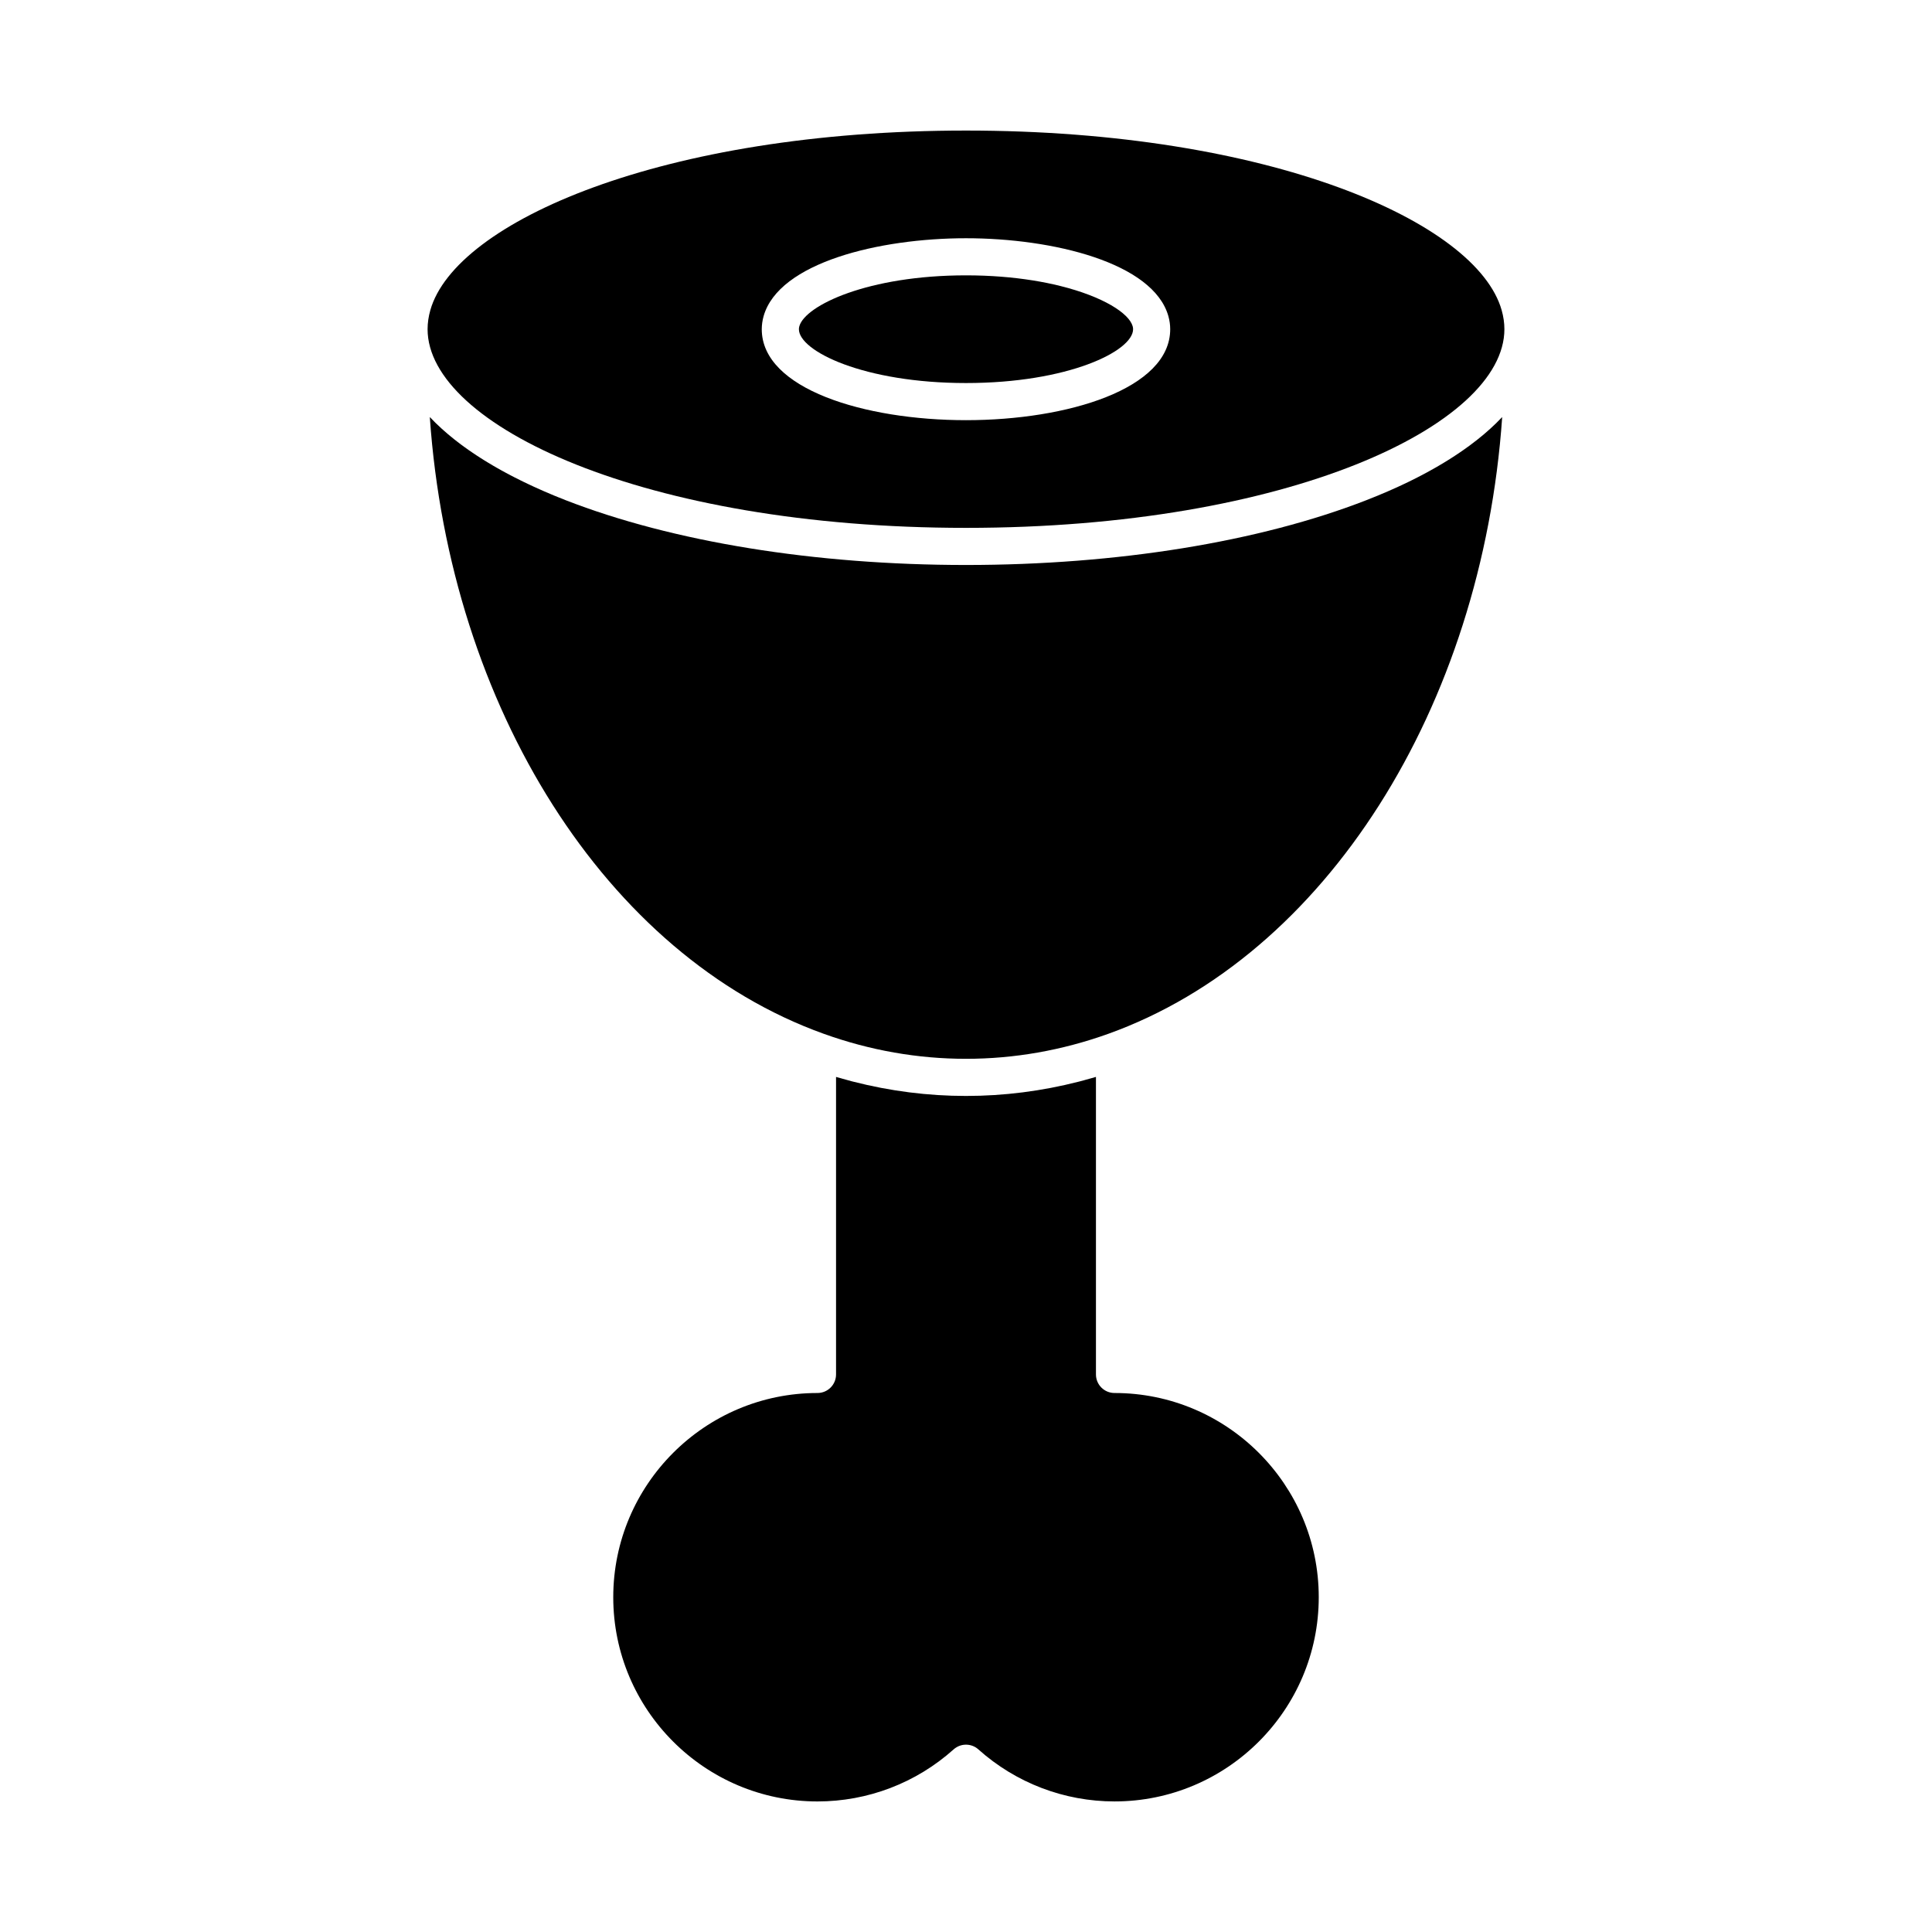
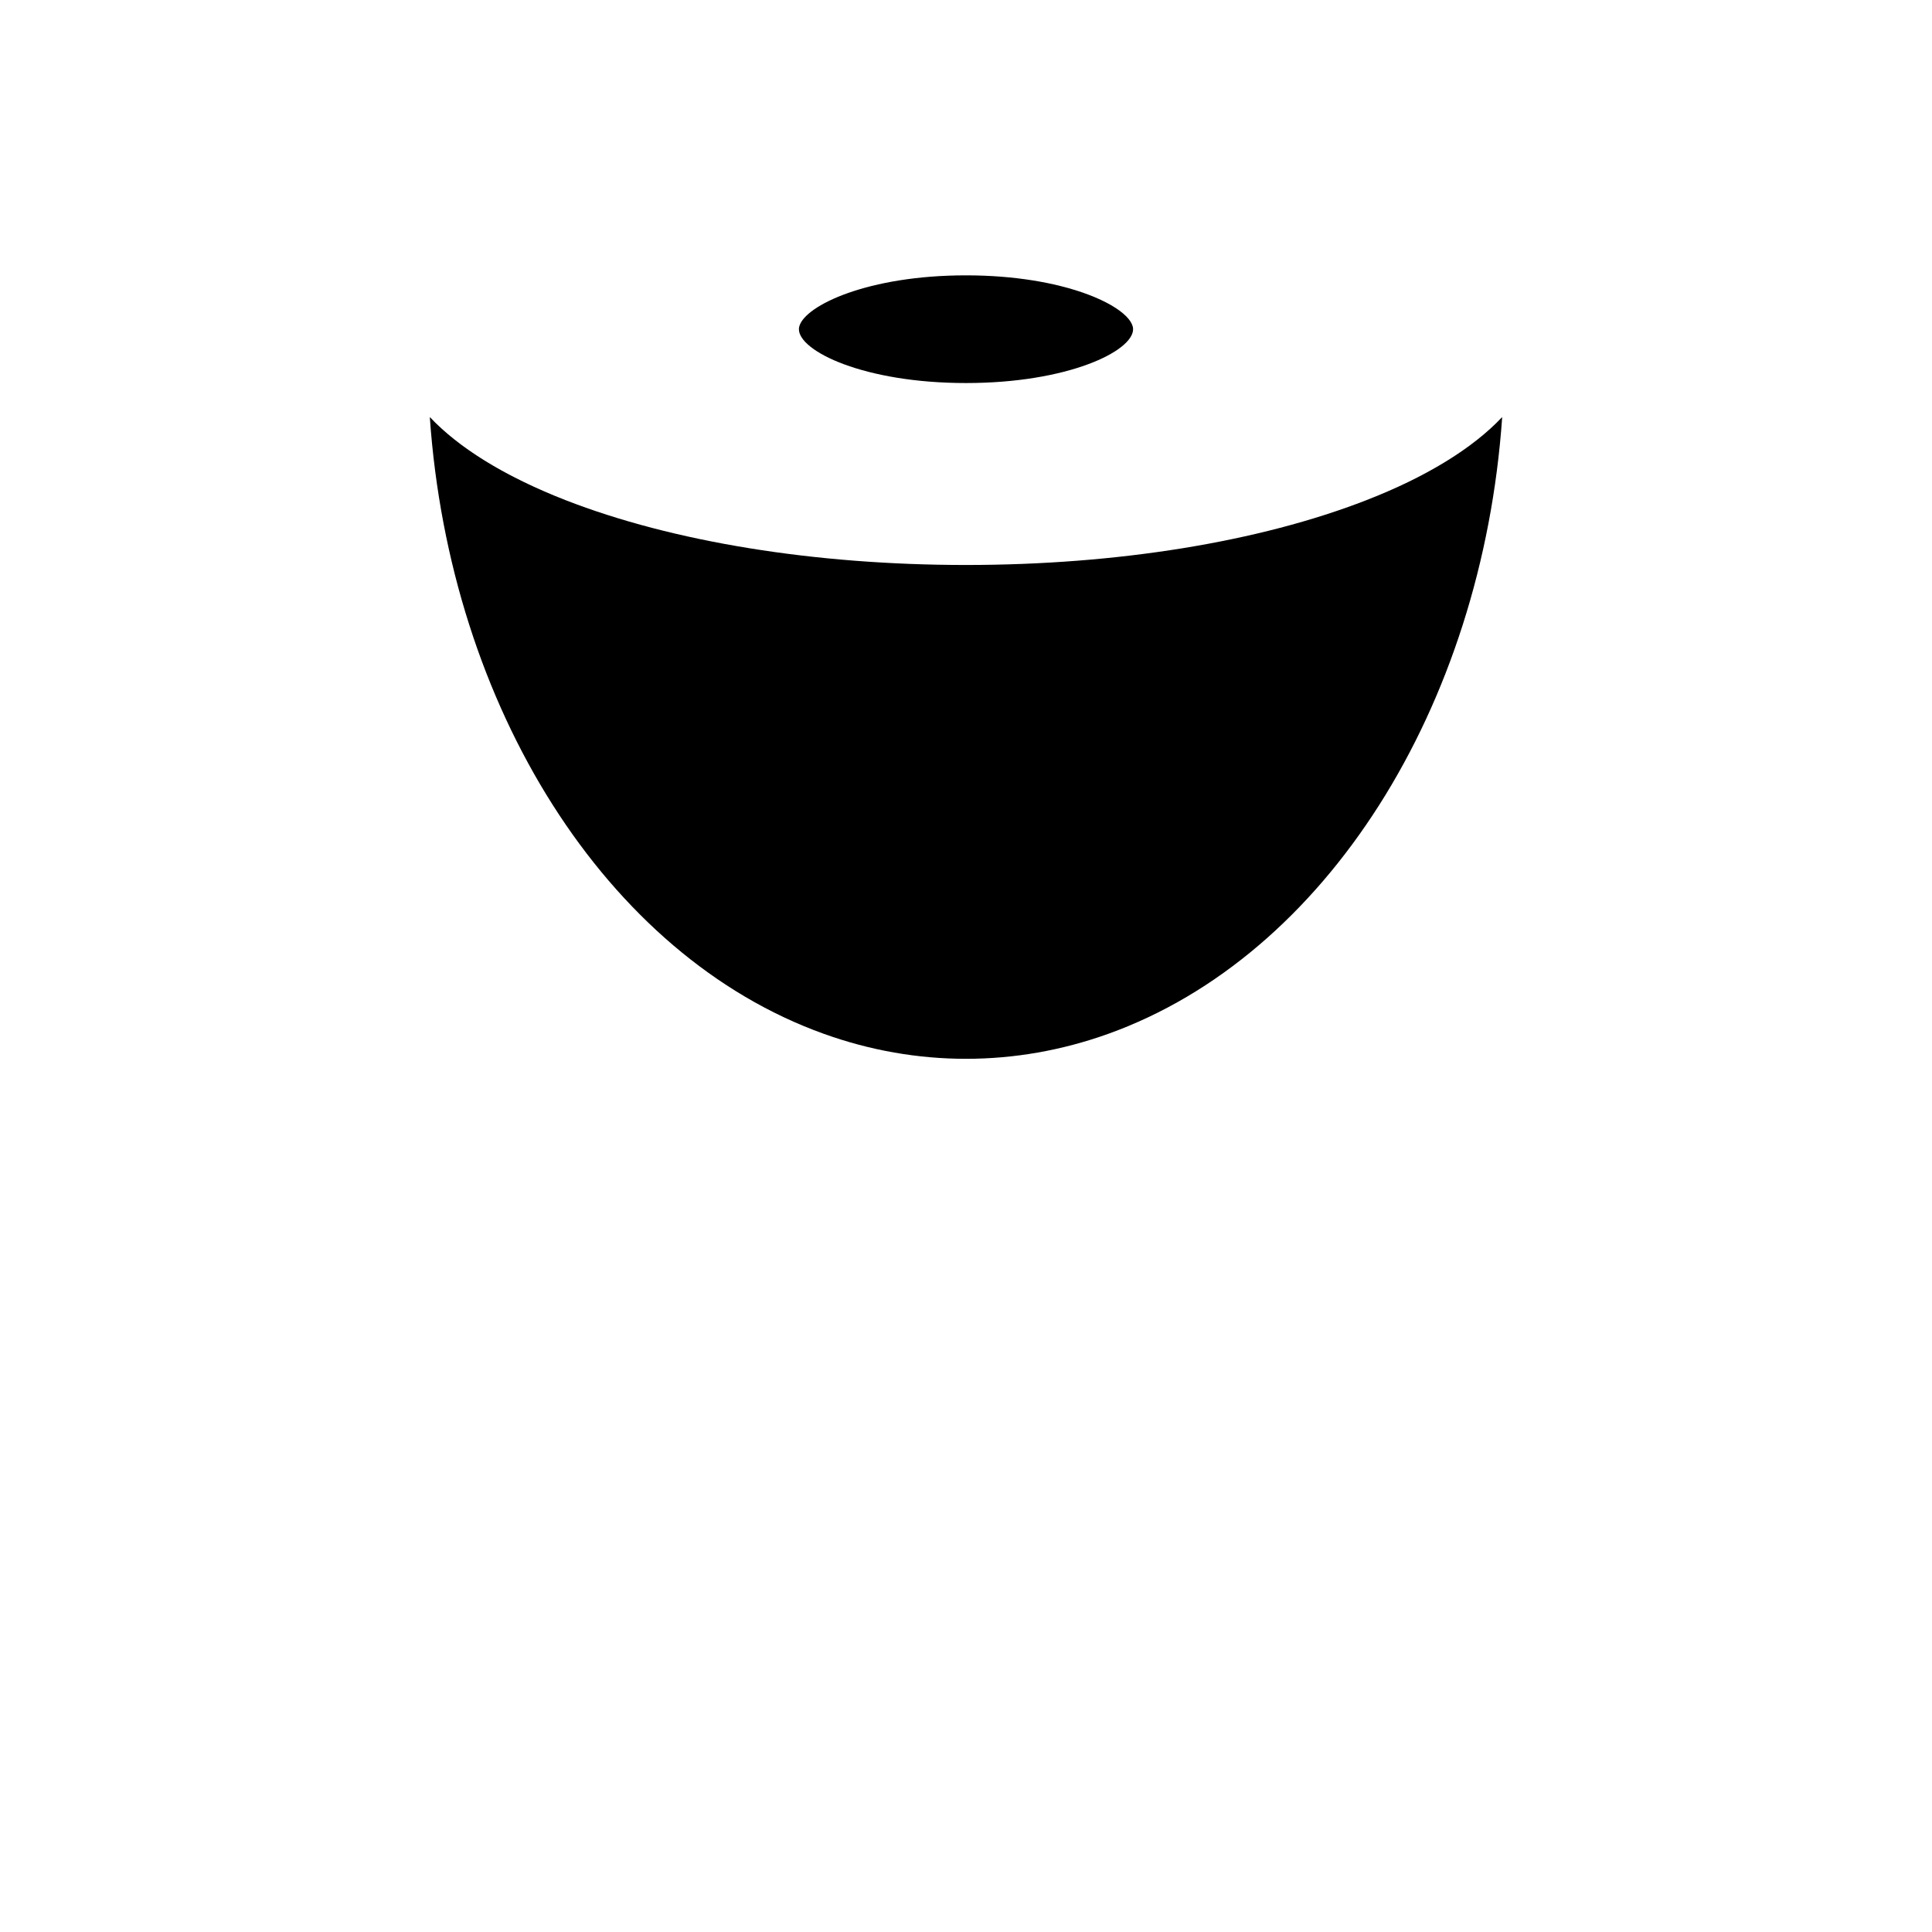
<svg xmlns="http://www.w3.org/2000/svg" fill="#000000" width="800px" height="800px" version="1.1" viewBox="144 144 512 512">
  <g>
-     <path d="m400 283.89c85.348 0 142.68-27.219 142.68-52.645 0-1.656-0.242-3.356-0.727-5.055-6.633-23.395-61.543-47.59-141.95-47.59-80.414 0-135.32 24.195-141.96 47.59-0.48 1.695-0.727 3.398-0.727 5.055 0 25.422 57.336 52.645 142.68 52.645zm-53.633-56.117c4.019-14.18 30.621-20.637 53.633-20.637s49.609 6.457 53.629 20.633c0.324 1.152 0.488 2.316 0.488 3.473 0 15.828-27.227 24.109-54.121 24.109-26.895 0-54.121-8.281-54.121-24.109 0.004-1.152 0.168-2.324 0.492-3.469z" />
    <path d="m540.8 255.84c-0.078 0.078-0.156 0.16-0.234 0.238-0.508 0.496-1.031 0.988-1.57 1.48-0.164 0.148-0.336 0.293-0.5 0.441-0.383 0.34-0.766 0.68-1.164 1.02-0.227 0.191-0.461 0.379-0.688 0.57-0.352 0.293-0.703 0.582-1.07 0.871-0.254 0.203-0.523 0.406-0.785 0.605-0.352 0.273-0.703 0.543-1.066 0.816-0.277 0.207-0.562 0.414-0.848 0.617-0.359 0.262-0.723 0.523-1.094 0.785-0.297 0.207-0.598 0.414-0.902 0.617-0.375 0.254-0.75 0.508-1.133 0.762-0.312 0.207-0.633 0.41-0.949 0.617-0.387 0.246-0.777 0.496-1.176 0.742-0.328 0.203-0.66 0.406-0.996 0.609-0.402 0.242-0.809 0.488-1.223 0.727-0.34 0.199-0.684 0.398-1.031 0.598-0.422 0.242-0.852 0.48-1.281 0.719-0.352 0.195-0.703 0.387-1.059 0.582-0.441 0.238-0.891 0.477-1.344 0.715-0.359 0.188-0.719 0.375-1.086 0.562-0.469 0.238-0.941 0.473-1.418 0.711-0.363 0.18-0.727 0.363-1.098 0.543-0.496 0.242-1.004 0.477-1.512 0.715-0.363 0.172-0.723 0.34-1.09 0.508-0.539 0.246-1.09 0.492-1.641 0.734-0.348 0.156-0.695 0.312-1.051 0.465-0.617 0.27-1.25 0.535-1.883 0.797-0.297 0.125-0.59 0.25-0.887 0.375-0.941 0.387-1.895 0.77-2.863 1.148-28.434 11.086-66.137 17.195-106.16 17.195-40.023 0-77.723-6.109-106.16-17.195-0.969-0.379-1.922-0.758-2.859-1.148-0.305-0.125-0.602-0.254-0.906-0.383-0.625-0.262-1.254-0.523-1.867-0.793-0.363-0.156-0.715-0.316-1.07-0.477-0.543-0.242-1.086-0.48-1.617-0.723-0.375-0.172-0.742-0.348-1.113-0.523-0.5-0.234-0.996-0.469-1.488-0.703-0.379-0.184-0.746-0.367-1.121-0.555-0.469-0.23-0.934-0.465-1.391-0.695-0.375-0.191-0.742-0.383-1.113-0.578-0.441-0.23-0.883-0.465-1.316-0.699-0.367-0.199-0.727-0.395-1.086-0.594-0.422-0.234-0.84-0.469-1.254-0.703-0.355-0.203-0.707-0.406-1.059-0.613-0.402-0.234-0.801-0.473-1.191-0.711-0.344-0.207-0.688-0.418-1.023-0.625-0.387-0.238-0.766-0.48-1.141-0.723-0.328-0.211-0.66-0.422-0.984-0.637-0.371-0.246-0.734-0.492-1.098-0.738-0.312-0.215-0.629-0.426-0.938-0.641-0.355-0.25-0.707-0.504-1.055-0.754-0.297-0.215-0.598-0.43-0.887-0.645-0.348-0.258-0.684-0.52-1.023-0.781-0.277-0.211-0.555-0.426-0.824-0.637-0.344-0.273-0.68-0.551-1.012-0.828-0.246-0.203-0.5-0.41-0.742-0.613-0.363-0.309-0.715-0.625-1.07-0.938-0.195-0.176-0.402-0.348-0.594-0.523-0.535-0.484-1.055-0.977-1.559-1.469-0.125-0.125-0.246-0.25-0.367-0.375-0.375-0.375-0.75-0.746-1.105-1.125-0.02-0.023-0.043-0.043-0.062-0.066 5.336 76.906 46.762 142.77 104.4 163.45 12.238 4.402 24.922 6.629 37.695 6.629 12.77 0 25.453-2.227 37.699-6.621 57.637-20.684 99.062-86.551 104.4-163.45-0.02 0.02-0.039 0.039-0.059 0.059-0.402 0.418-0.816 0.84-1.242 1.258z" />
    <path d="m400 245.51c27.031 0 44.281-8.449 44.281-14.27 0-0.254-0.039-0.512-0.117-0.793-0.977-3.441-7.836-7.844-19.184-10.664-1.133-0.281-2.316-0.547-3.539-0.797-1.223-0.246-2.492-0.477-3.801-0.684-5.238-0.832-11.148-1.332-17.641-1.332-25.977 0-42.602 7.969-44.164 13.477-0.078 0.281-0.117 0.539-0.117 0.793 0 5.816 17.25 14.27 44.281 14.27z" />
-     <path d="m439.36 513.16c-2.719 0-4.922-2.203-4.922-4.922v-78.844c-0.098 0.027-0.199 0.055-0.297 0.082-1.246 0.367-2.496 0.715-3.75 1.043-0.164 0.043-0.328 0.082-0.492 0.125-9.812 2.516-19.828 3.793-29.898 3.793-10.074 0-20.09-1.277-29.91-3.793-0.16-0.043-0.324-0.082-0.484-0.121-1.254-0.328-2.508-0.676-3.754-1.043-0.098-0.027-0.195-0.051-0.293-0.082v78.84c0 2.719-2.203 4.922-4.922 4.922-29.844 0-54.121 24.277-54.121 54.121s24.277 54.121 54.121 54.121c13.332 0 26.145-4.898 36.078-13.793 0.934-0.836 2.109-1.254 3.281-1.254 1.176 0 2.348 0.418 3.281 1.254 9.938 8.891 22.75 13.789 36.082 13.789 29.844 0 54.121-24.277 54.121-54.121 0-29.84-24.281-54.117-54.121-54.117z" />
  </g>
</svg>